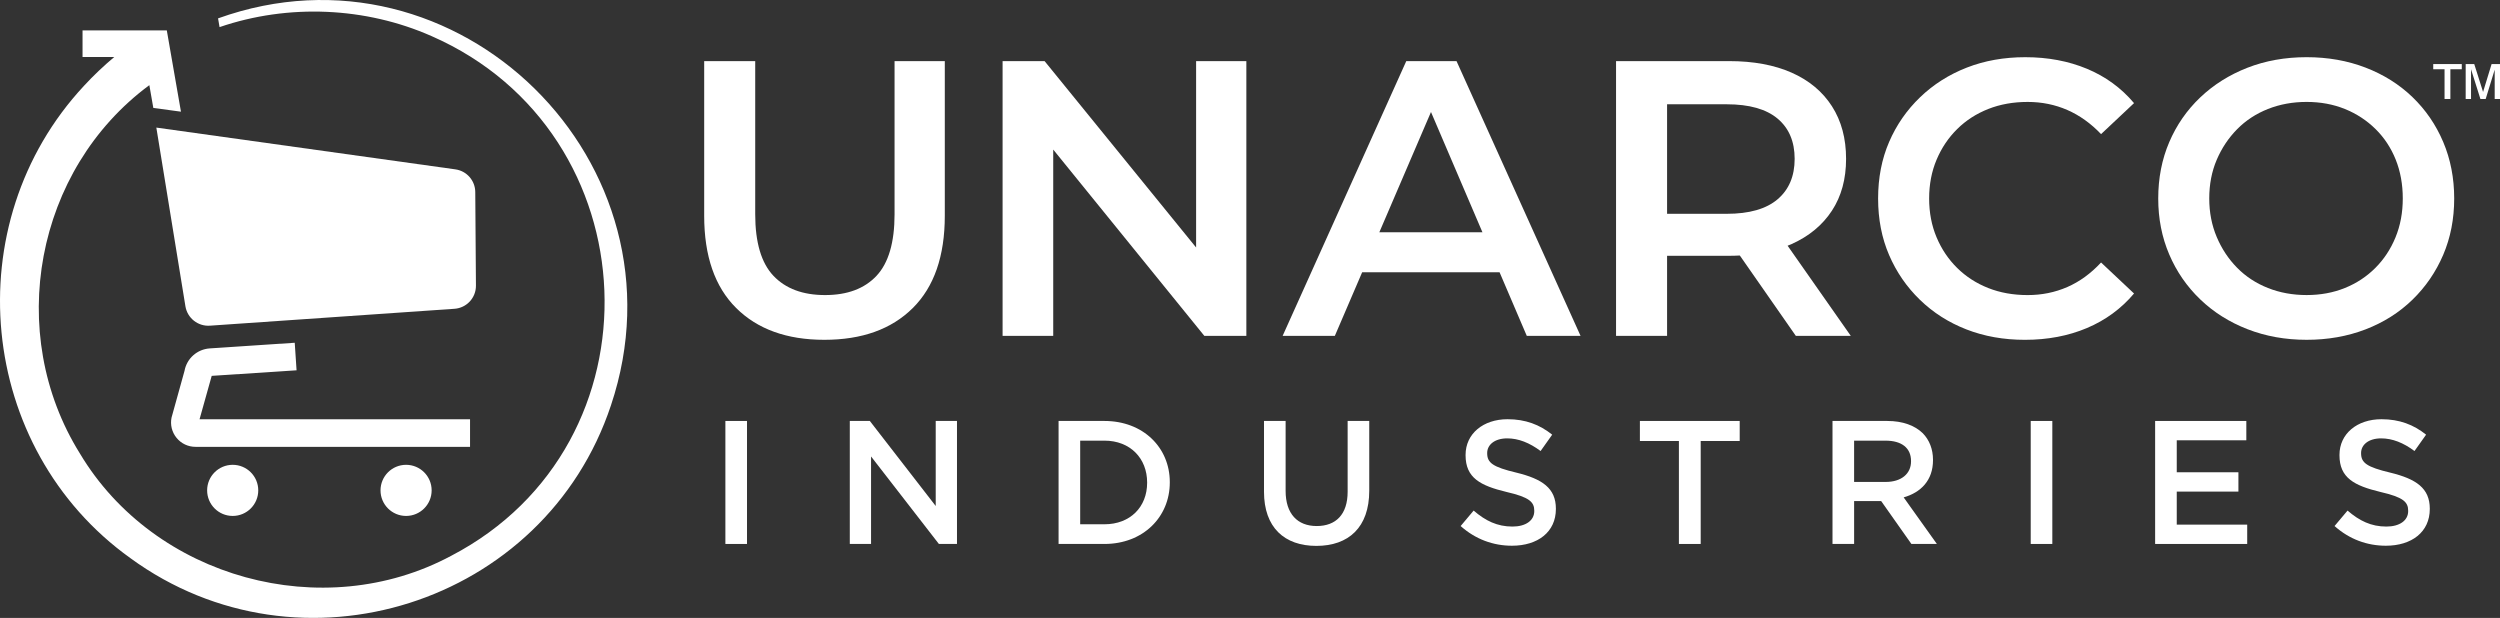
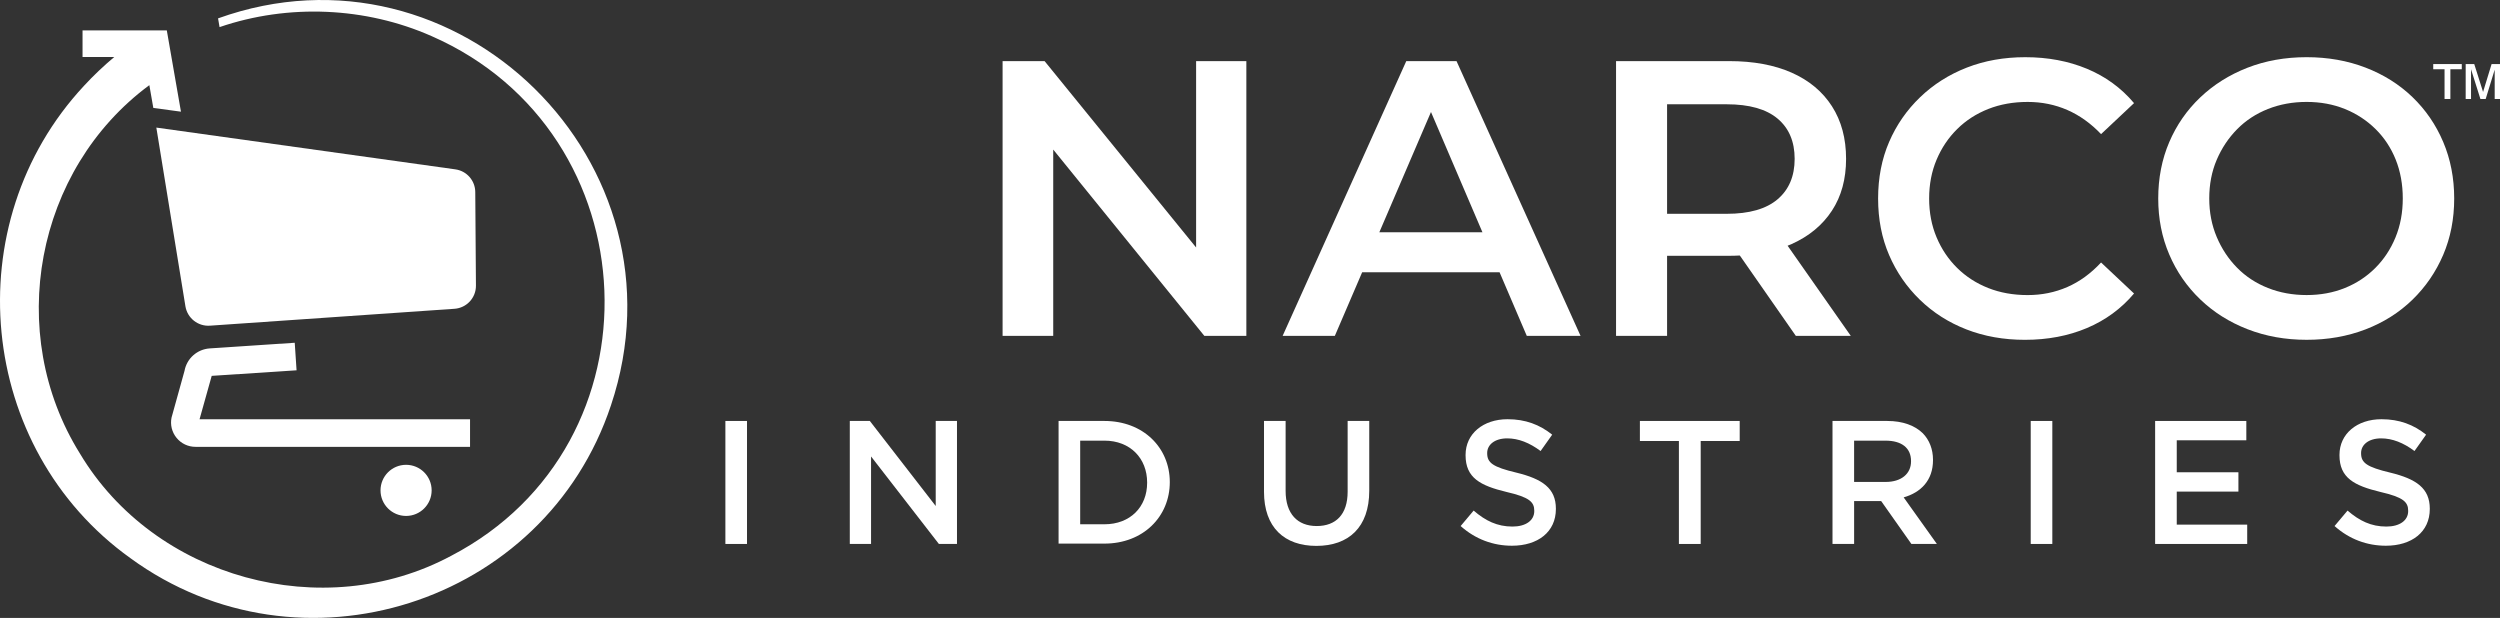
<svg xmlns="http://www.w3.org/2000/svg" id="Layer_2" viewBox="0 0 480.394 118.737">
  <rect x="0" y="0" width="480.394" height="118.737" fill="#333333" stroke="none" />
  <g id="Components">
    <g id="_147ff25c-7644-495b-a0cd-5cbf1aefdb6f_5">
      <circle cx="78.032" cy="94.229" r="4.912" style="fill:#fff; stroke-width:0px;" />
-       <circle cx="44.714" cy="94.229" r="4.912" style="fill:#fff; stroke-width:0px;" />
      <path d="m139.389,80.891h4.153v23.635h-4.153v-23.635Z" style="fill:#fff; stroke-width:0px;" />
      <path d="m163.296,80.891h3.849l12.661,16.342v-16.342h4.086v23.635h-3.478l-13.034-16.814v16.814h-4.085v-23.635Z" style="fill:#fff; stroke-width:0px;" />
-       <path d="m203.413,80.891h8.812c7.429,0,12.56,5.098,12.56,11.75v.068c0,6.651-5.131,11.817-12.56,11.817h-8.812v-23.635Zm8.812,19.853c4.964,0,8.205-3.342,8.205-7.968v-.067c0-4.626-3.241-8.036-8.205-8.036h-4.659v16.071h4.659Z" style="fill:#fff; stroke-width:0px;" />
+       <path d="m203.413,80.891h8.812c7.429,0,12.56,5.098,12.56,11.75c0,6.651-5.131,11.817-12.56,11.817h-8.812v-23.635Zm8.812,19.853c4.964,0,8.205-3.342,8.205-7.968v-.067c0-4.626-3.241-8.036-8.205-8.036h-4.659v16.071h4.659Z" style="fill:#fff; stroke-width:0px;" />
      <path d="m242.888,94.498v-13.607h4.153v13.438c0,4.39,2.262,6.753,5.976,6.753,3.68,0,5.942-2.228,5.942-6.584v-13.607h4.153v13.404c0,7.057-3.984,10.602-10.163,10.602-6.145,0-10.061-3.545-10.061-10.399Z" style="fill:#fff; stroke-width:0px;" />
      <path d="m280.674,101.082l2.499-2.971c2.262,1.959,4.525,3.072,7.462,3.072,2.566,0,4.187-1.181,4.187-2.971v-.067c0-1.688-.945-2.6-5.334-3.612-5.031-1.216-7.867-2.701-7.867-7.056v-.068c0-4.051,3.376-6.853,8.069-6.853,3.444,0,6.179,1.046,8.576,2.97l-2.228,3.141c-2.127-1.587-4.254-2.431-6.415-2.431-2.431,0-3.849,1.249-3.849,2.803v.067c0,1.823,1.081,2.634,5.605,3.713,4.997,1.216,7.597,3.005,7.597,6.922v.067c0,4.424-3.478,7.057-8.441,7.057-3.612,0-7.023-1.249-9.859-3.782Z" style="fill:#fff; stroke-width:0px;" />
      <path d="m322.613,84.74h-7.495v-3.849h19.178v3.849h-7.496v19.786h-4.187v-19.786Z" style="fill:#fff; stroke-width:0px;" />
      <path d="m352.127,80.891h10.534c2.971,0,5.302.878,6.821,2.364,1.249,1.283,1.959,3.039,1.959,5.098v.067c0,3.883-2.33,6.212-5.638,7.157l6.381,8.948h-4.895l-5.807-8.238h-5.2v8.238h-4.153v-23.635Zm10.231,11.716c2.971,0,4.862-1.552,4.862-3.95v-.067c0-2.532-1.823-3.917-4.895-3.917h-6.044v7.934h6.077Z" style="fill:#fff; stroke-width:0px;" />
      <path d="m390.217,80.891h4.152v23.635h-4.152v-23.635Z" style="fill:#fff; stroke-width:0px;" />
      <path d="m414.125,80.891h17.524v3.714h-13.371v6.145h11.851v3.714h-11.851v6.347h13.539v3.714h-17.692v-23.635Z" style="fill:#fff; stroke-width:0px;" />
      <path d="m448.601,101.082l2.499-2.971c2.262,1.959,4.525,3.072,7.462,3.072,2.566,0,4.187-1.181,4.187-2.971v-.067c0-1.688-.945-2.6-5.334-3.612-5.031-1.216-7.867-2.701-7.867-7.056v-.068c0-4.051,3.376-6.853,8.069-6.853,3.444,0,6.179,1.046,8.576,2.97l-2.228,3.141c-2.127-1.587-4.254-2.431-6.415-2.431-2.431,0-3.849,1.249-3.849,2.803v.067c0,1.823,1.081,2.634,5.605,3.713,4.997,1.216,7.597,3.005,7.597,6.922v.067c0,4.424-3.478,7.057-8.441,7.057-3.612,0-7.023-1.249-9.859-3.782Z" style="fill:#fff; stroke-width:0px;" />
-       <path d="m171.897,41.16c0,5.431-1.157,9.379-3.47,11.843-2.313,2.464-5.607,3.696-9.881,3.696s-7.58-1.231-9.919-3.696c-2.338-2.463-3.507-6.411-3.507-11.843V11.743h-9.806v29.719c0,7.744,2.048,13.653,6.147,17.726,4.098,4.073,9.743,6.109,16.934,6.109,7.241,0,12.91-2.036,17.009-6.109,4.098-4.073,6.147-9.982,6.147-17.726V11.743h-9.655v29.417Z" style="fill:#fff; stroke-width:0px;" />
      <polygon points="229.841 47.557 200.726 11.743 192.655 11.743 192.655 64.543 202.385 64.543 202.385 28.74 231.425 64.543 239.496 64.543 239.496 11.743 229.841 11.743 229.841 47.557" style="fill:#fff; stroke-width:0px;" />
      <path d="m270.227,11.743l-23.761,52.8h10.033l5.248-12.219h26.408l5.228,12.219h10.334l-23.835-52.8h-9.655Zm-5.176,32.886l9.924-23.108,9.887,23.108h-19.812Z" style="fill:#fff; stroke-width:0px;" />
      <path d="m344.291,46.892c3.344-1.508,5.922-3.645,7.732-6.411,1.81-2.765,2.715-6.084,2.715-9.956,0-3.922-.905-7.29-2.715-10.108-1.81-2.816-4.388-4.965-7.732-6.449-3.344-1.483-7.354-2.225-12.031-2.225h-21.724v52.8h9.806v-15.388h11.918c.704,0,1.387-.023,2.06-.057l10.763,15.444h10.56l-12.141-17.325c.264-.107.532-.21.789-.326Zm-2.715-24.099c2.187,1.836,3.28,4.413,3.28,7.732s-1.094,5.91-3.28,7.769c-2.188,1.861-5.444,2.791-9.769,2.791h-11.465v-21.045h11.465c4.324,0,7.581.919,9.769,2.753Z" style="fill:#fff; stroke-width:0px;" />
      <path d="m376.093,24.792c1.683-1.659,3.669-2.942,5.958-3.847,2.288-.905,4.815-1.357,7.58-1.357,2.715,0,5.255.516,7.619,1.546,2.363,1.032,4.526,2.578,6.486,4.639l6.337-5.958c-2.464-2.916-5.482-5.116-9.052-6.601-3.571-1.483-7.519-2.224-11.842-2.224-4.074,0-7.82.666-11.239,1.998-3.421,1.333-6.412,3.232-8.976,5.695-2.564,2.464-4.552,5.331-5.959,8.599-1.409,3.269-2.112,6.89-2.112,10.862s.703,7.593,2.112,10.862c1.406,3.269,3.38,6.135,5.92,8.599,2.54,2.464,5.519,4.363,8.94,5.695,3.419,1.332,7.165,1.998,11.237,1.998,4.375,0,8.348-.754,11.919-2.263,3.57-1.508,6.587-3.72,9.052-6.637l-6.337-5.959c-1.96,2.112-4.123,3.684-6.486,4.715-2.365,1.031-4.904,1.546-7.619,1.546-2.766,0-5.293-.452-7.58-1.357-2.289-.905-4.275-2.188-5.958-3.847-1.687-1.659-3.006-3.62-3.96-5.883-.956-2.263-1.434-4.752-1.434-7.467s.478-5.205,1.434-7.467c.955-2.263,2.273-4.224,3.96-5.883Z" style="fill:#fff; stroke-width:0px;" />
      <path d="m463.561,18.644c-2.54-2.439-5.543-4.324-9.013-5.657-3.47-1.332-7.242-1.998-11.315-1.998-4.125,0-7.92.679-11.39,2.036-3.47,1.358-6.487,3.257-9.052,5.695-2.564,2.44-4.552,5.306-5.959,8.599-1.408,3.295-2.112,6.902-2.112,10.824,0,3.873.704,7.456,2.112,10.749,1.406,3.294,3.394,6.173,5.959,8.636,2.564,2.464,5.594,4.374,9.088,5.733,3.496,1.357,7.279,2.036,11.353,2.036s7.845-.666,11.315-1.998c3.47-1.332,6.473-3.231,9.013-5.695,2.538-2.463,4.513-5.343,5.922-8.636,1.406-3.293,2.111-6.902,2.111-10.824s-.704-7.543-2.111-10.862c-1.408-3.319-3.384-6.197-5.922-8.636Zm-3.244,26.966c-.93,2.263-2.224,4.224-3.885,5.883-1.659,1.659-3.608,2.942-5.845,3.847-2.238.905-4.691,1.357-7.354,1.357-2.666,0-5.142-.452-7.43-1.357-2.289-.905-4.261-2.199-5.922-3.885-1.659-1.684-2.967-3.658-3.922-5.921-.956-2.263-1.434-4.726-1.434-7.392,0-2.716.478-5.191,1.434-7.43.955-2.237,2.263-4.198,3.922-5.883,1.66-1.684,3.633-2.979,5.922-3.885,2.288-.905,4.764-1.357,7.43-1.357,2.664,0,5.116.452,7.354,1.357,2.237.905,4.198,2.188,5.883,3.847,1.683,1.659,2.979,3.62,3.885,5.883.904,2.263,1.357,4.752,1.357,7.467s-.466,5.205-1.396,7.467Z" style="fill:#fff; stroke-width:0px;" />
      <polygon points="478.779 12.31 477.141 17.67 475.445 12.31 473.798 12.31 473.798 19.021 474.827 19.021 474.827 13.306 476.63 19.021 477.644 19.021 479.373 13.389 479.373 19.021 480.394 19.021 480.394 12.31 478.779 12.31" style="fill:#fff; stroke-width:0px;" />
      <polygon points="467.565 13.306 469.738 13.306 469.738 19.021 470.858 19.021 470.858 13.306 473.048 13.306 473.048 12.31 467.565 12.31 467.565 13.306" style="fill:#fff; stroke-width:0px;" />
      <path d="m87.508,32.544l-57.467-8.027,5.593,34.365c.386,2.264,2.427,3.864,4.717,3.7l46.98-3.245c2.335-.161,4.142-2.111,4.125-4.452l-.13-17.984c-.016-2.198-1.641-4.052-3.818-4.356Z" style="fill:#fff; stroke-width:0px;" />
      <path d="m38.434,80.248l2.246-8.018.185-.019,16.123-1.055-.352-5.293-16.309,1.084c-2.437.156-4.439,1.934-4.873,4.326l-2.49,8.965c-.283,1.387.068,2.812.967,3.906.894,1.094,2.217,1.719,3.628,1.719h52.764v-5.293h-51.982l.093-.322Z" style="fill:#fff; stroke-width:0px;" />
      <path d="m41.901,3.53l.288,1.68c13.242-4.531,28.091-3.867,40.762,1.738,42.353,18.574,44.868,78.389,3.794,99.829-24.639,13.247-57.075,4.346-71.392-19.634C.934,64.008,6.754,32.582,28.698,16.362l.762,4.375,5.312.723-2.72-15.625H15.861v5.117h6.094c-2.036,1.709-4.019,3.584-5.806,5.527C-8.529,42.963-4.428,86.147,25.06,107.255c32.593,23.809,79.609,8.935,92.339-29.365C132.999,31.313,87.887-12.994,41.901,3.53Z" style="fill:#fff; stroke-width:0px;" />
    </g>
  </g>
</svg>